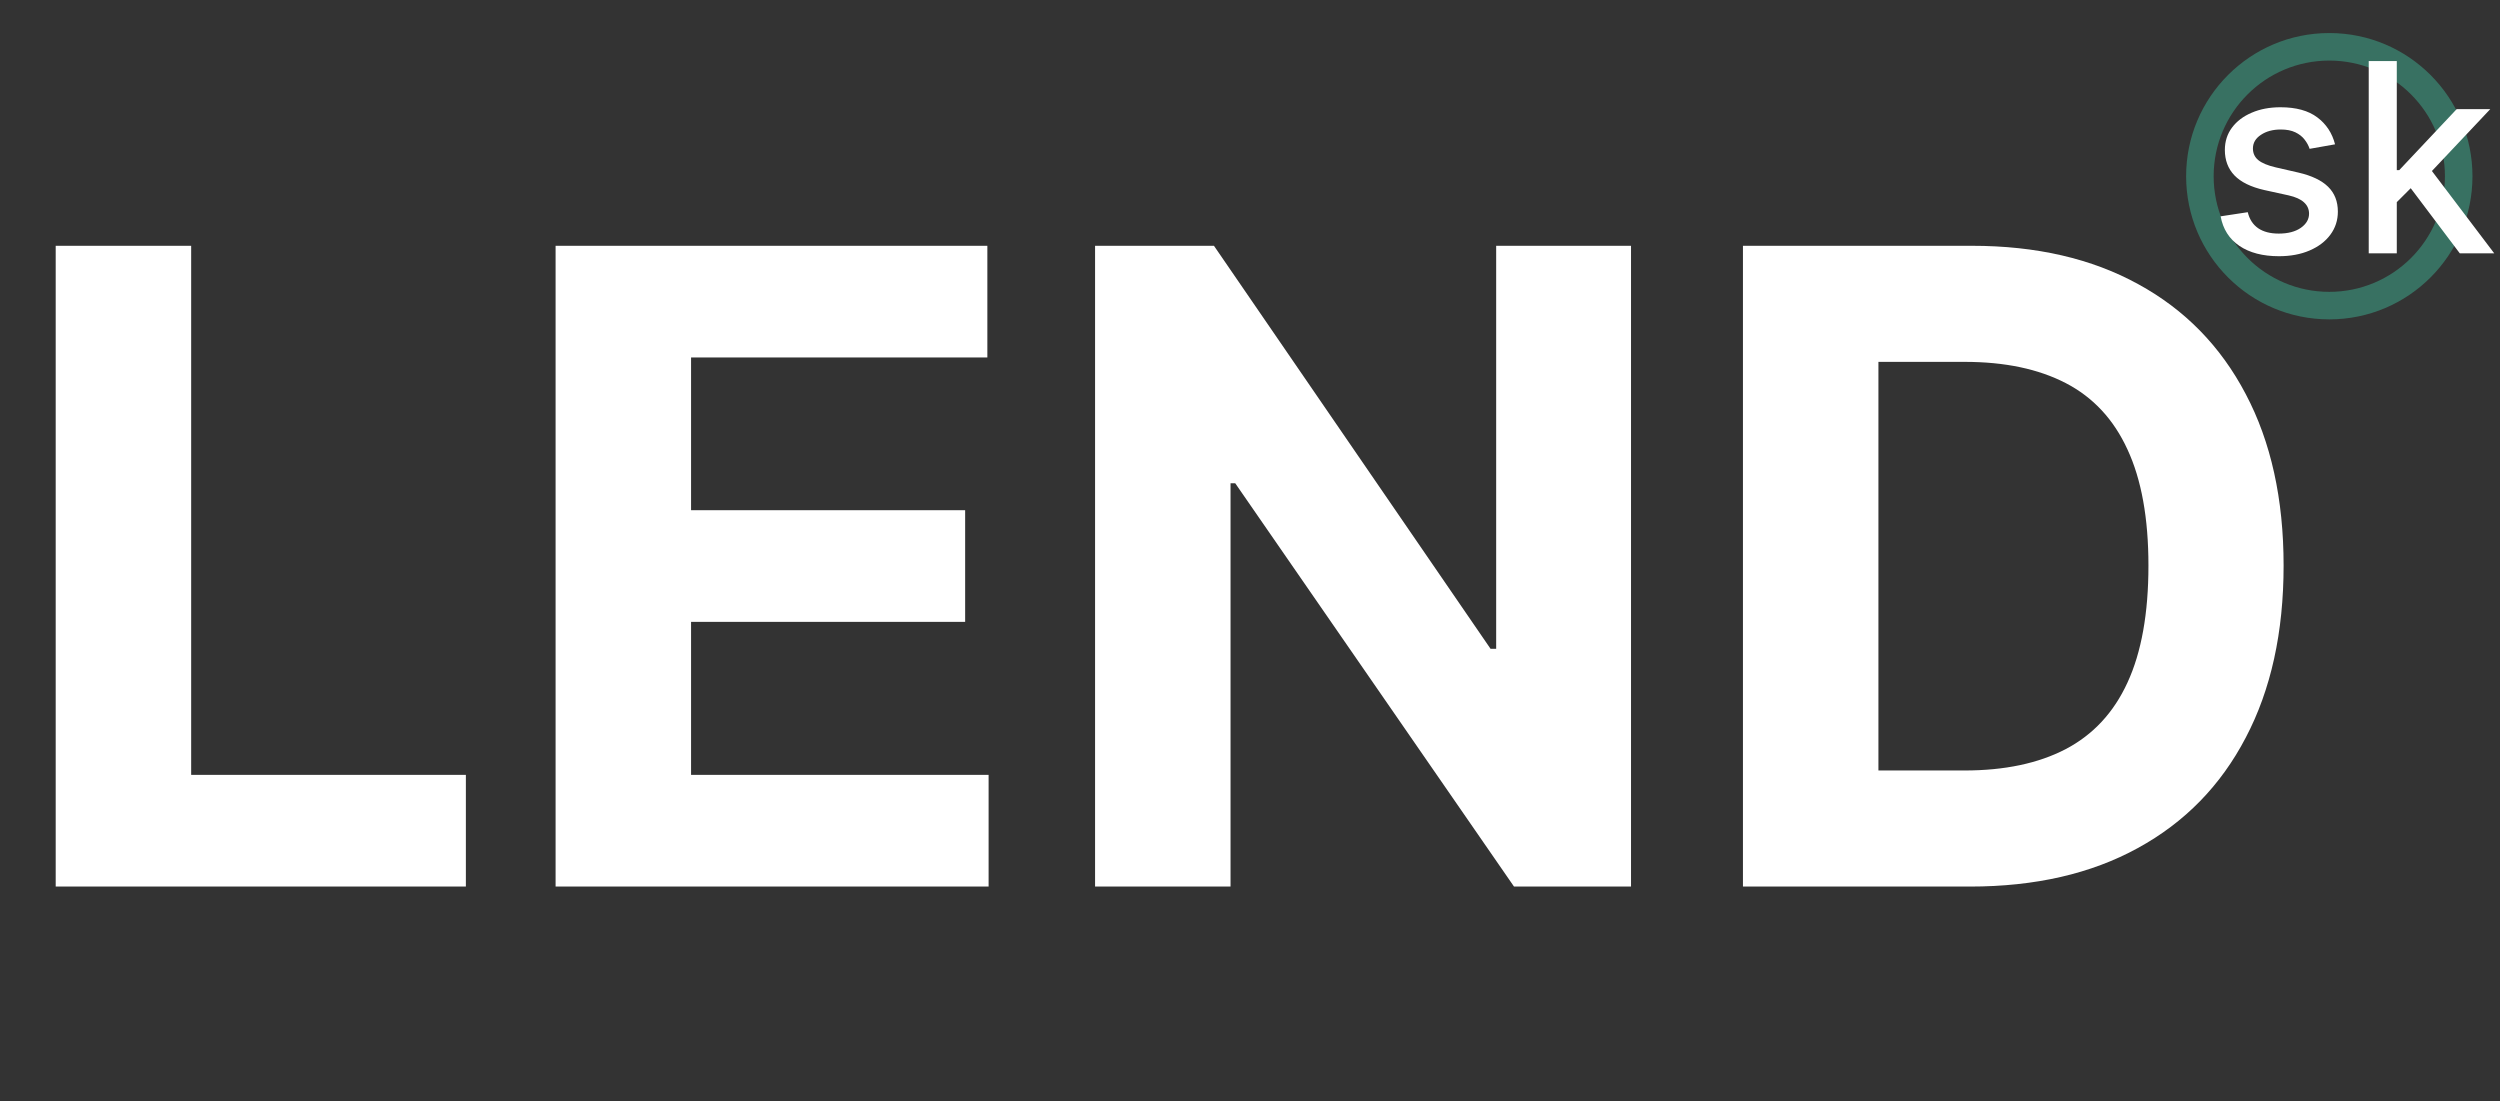
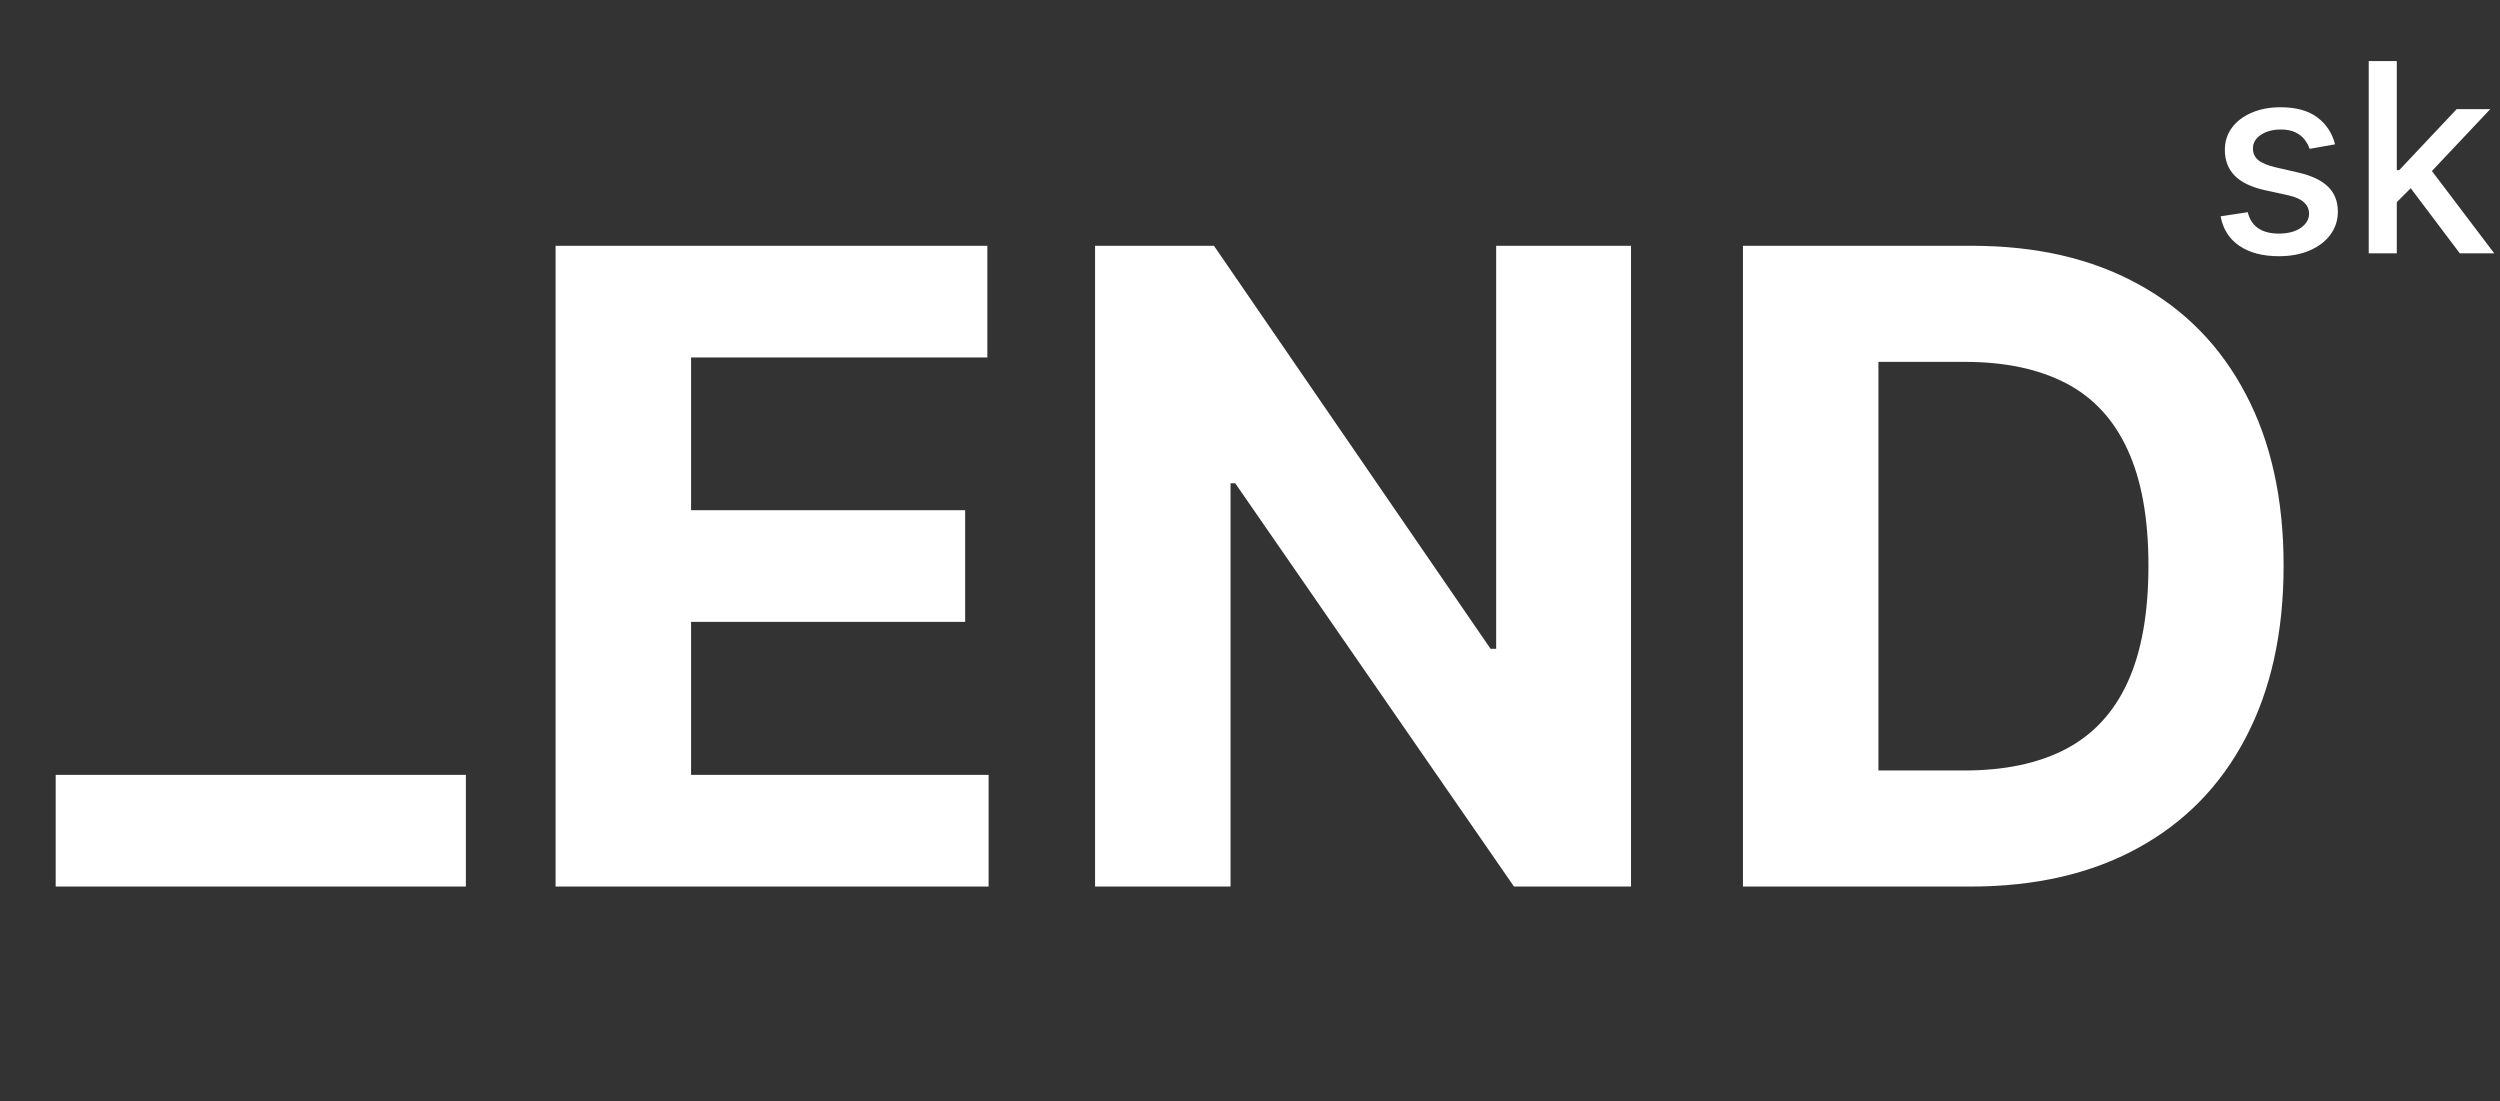
<svg xmlns="http://www.w3.org/2000/svg" width="454" height="200" viewBox="0 0 454 200" fill="none">
  <rect x="0" y="0" width="454" height="200" fill="#333333" stroke="none" />
-   <path d="M10.114 161V44.636H34.716V140.716H84.602V161H10.114ZM100.895 161V44.636H179.304V64.921H125.497V92.648H175.27V112.932H125.497V140.716H179.531V161H100.895ZM296.193 44.636V161H274.943L224.318 87.761H223.466V161H198.864V44.636H220.455L270.682 117.818H271.705V44.636H296.193ZM357.77 161H316.52V44.636H358.111C369.815 44.636 379.891 46.966 388.338 51.625C396.785 56.246 403.281 62.894 407.827 71.568C412.41 80.242 414.702 90.621 414.702 102.705C414.702 114.826 412.41 125.242 407.827 133.955C403.281 142.667 396.747 149.352 388.224 154.011C379.74 158.67 369.588 161 357.77 161ZM341.122 139.92H356.747C364.02 139.92 370.137 138.633 375.099 136.057C380.099 133.443 383.849 129.409 386.349 123.955C388.887 118.462 390.156 111.379 390.156 102.705C390.156 94.106 388.887 87.079 386.349 81.625C383.849 76.171 380.118 72.155 375.156 69.579C370.194 67.004 364.077 65.716 356.804 65.716H341.122V139.92Z" fill="white" />
-   <path fill-rule="evenodd" clip-rule="evenodd" d="M423 58C437.359 58 449 46.359 449 32C449 17.641 437.359 6 423 6C408.641 6 397 17.641 397 32C397 46.359 408.641 58 423 58ZM423 53C434.598 53 444 43.598 444 32C444 20.402 434.598 11 423 11C411.402 11 402 20.402 402 32C402 43.598 411.402 53 423 53Z" fill="#387162" />
+   <path d="M10.114 161V44.636V140.716H84.602V161H10.114ZM100.895 161V44.636H179.304V64.921H125.497V92.648H175.27V112.932H125.497V140.716H179.531V161H100.895ZM296.193 44.636V161H274.943L224.318 87.761H223.466V161H198.864V44.636H220.455L270.682 117.818H271.705V44.636H296.193ZM357.77 161H316.52V44.636H358.111C369.815 44.636 379.891 46.966 388.338 51.625C396.785 56.246 403.281 62.894 407.827 71.568C412.41 80.242 414.702 90.621 414.702 102.705C414.702 114.826 412.41 125.242 407.827 133.955C403.281 142.667 396.747 149.352 388.224 154.011C379.74 158.67 369.588 161 357.77 161ZM341.122 139.92H356.747C364.02 139.92 370.137 138.633 375.099 136.057C380.099 133.443 383.849 129.409 386.349 123.955C388.887 118.462 390.156 111.379 390.156 102.705C390.156 94.106 388.887 87.079 386.349 81.625C383.849 76.171 380.118 72.155 375.156 69.579C370.194 67.004 364.077 65.716 356.804 65.716H341.122V139.92Z" fill="white" />
  <path d="M424.045 26.21L419.426 27.028C419.233 26.438 418.926 25.875 418.506 25.341C418.097 24.807 417.54 24.369 416.835 24.028C416.131 23.688 415.25 23.517 414.193 23.517C412.75 23.517 411.545 23.841 410.58 24.489C409.614 25.125 409.131 25.949 409.131 26.96C409.131 27.835 409.455 28.54 410.102 29.074C410.75 29.608 411.795 30.046 413.239 30.386L417.398 31.341C419.807 31.898 421.602 32.756 422.784 33.915C423.966 35.074 424.557 36.58 424.557 38.432C424.557 40 424.102 41.398 423.193 42.625C422.295 43.841 421.04 44.795 419.426 45.489C417.824 46.182 415.966 46.528 413.852 46.528C410.92 46.528 408.528 45.903 406.676 44.653C404.824 43.392 403.688 41.602 403.267 39.284L408.193 38.534C408.5 39.818 409.131 40.79 410.085 41.449C411.04 42.097 412.284 42.42 413.818 42.42C415.489 42.42 416.824 42.074 417.824 41.381C418.824 40.676 419.324 39.818 419.324 38.807C419.324 37.989 419.017 37.301 418.403 36.744C417.801 36.188 416.875 35.767 415.625 35.483L411.193 34.511C408.75 33.955 406.943 33.068 405.773 31.852C404.614 30.636 404.034 29.097 404.034 27.233C404.034 25.688 404.466 24.335 405.33 23.176C406.193 22.017 407.386 21.114 408.909 20.466C410.432 19.807 412.176 19.477 414.142 19.477C416.972 19.477 419.199 20.091 420.824 21.318C422.449 22.534 423.523 24.165 424.045 26.21ZM434.848 37.119L434.814 30.898H435.7L446.132 19.818H452.234L440.337 32.432H439.536L434.848 37.119ZM430.161 46V11.091H435.257V46H430.161ZM446.695 46L437.32 33.557L440.831 29.994L452.95 46H446.695Z" fill="white" />
</svg>